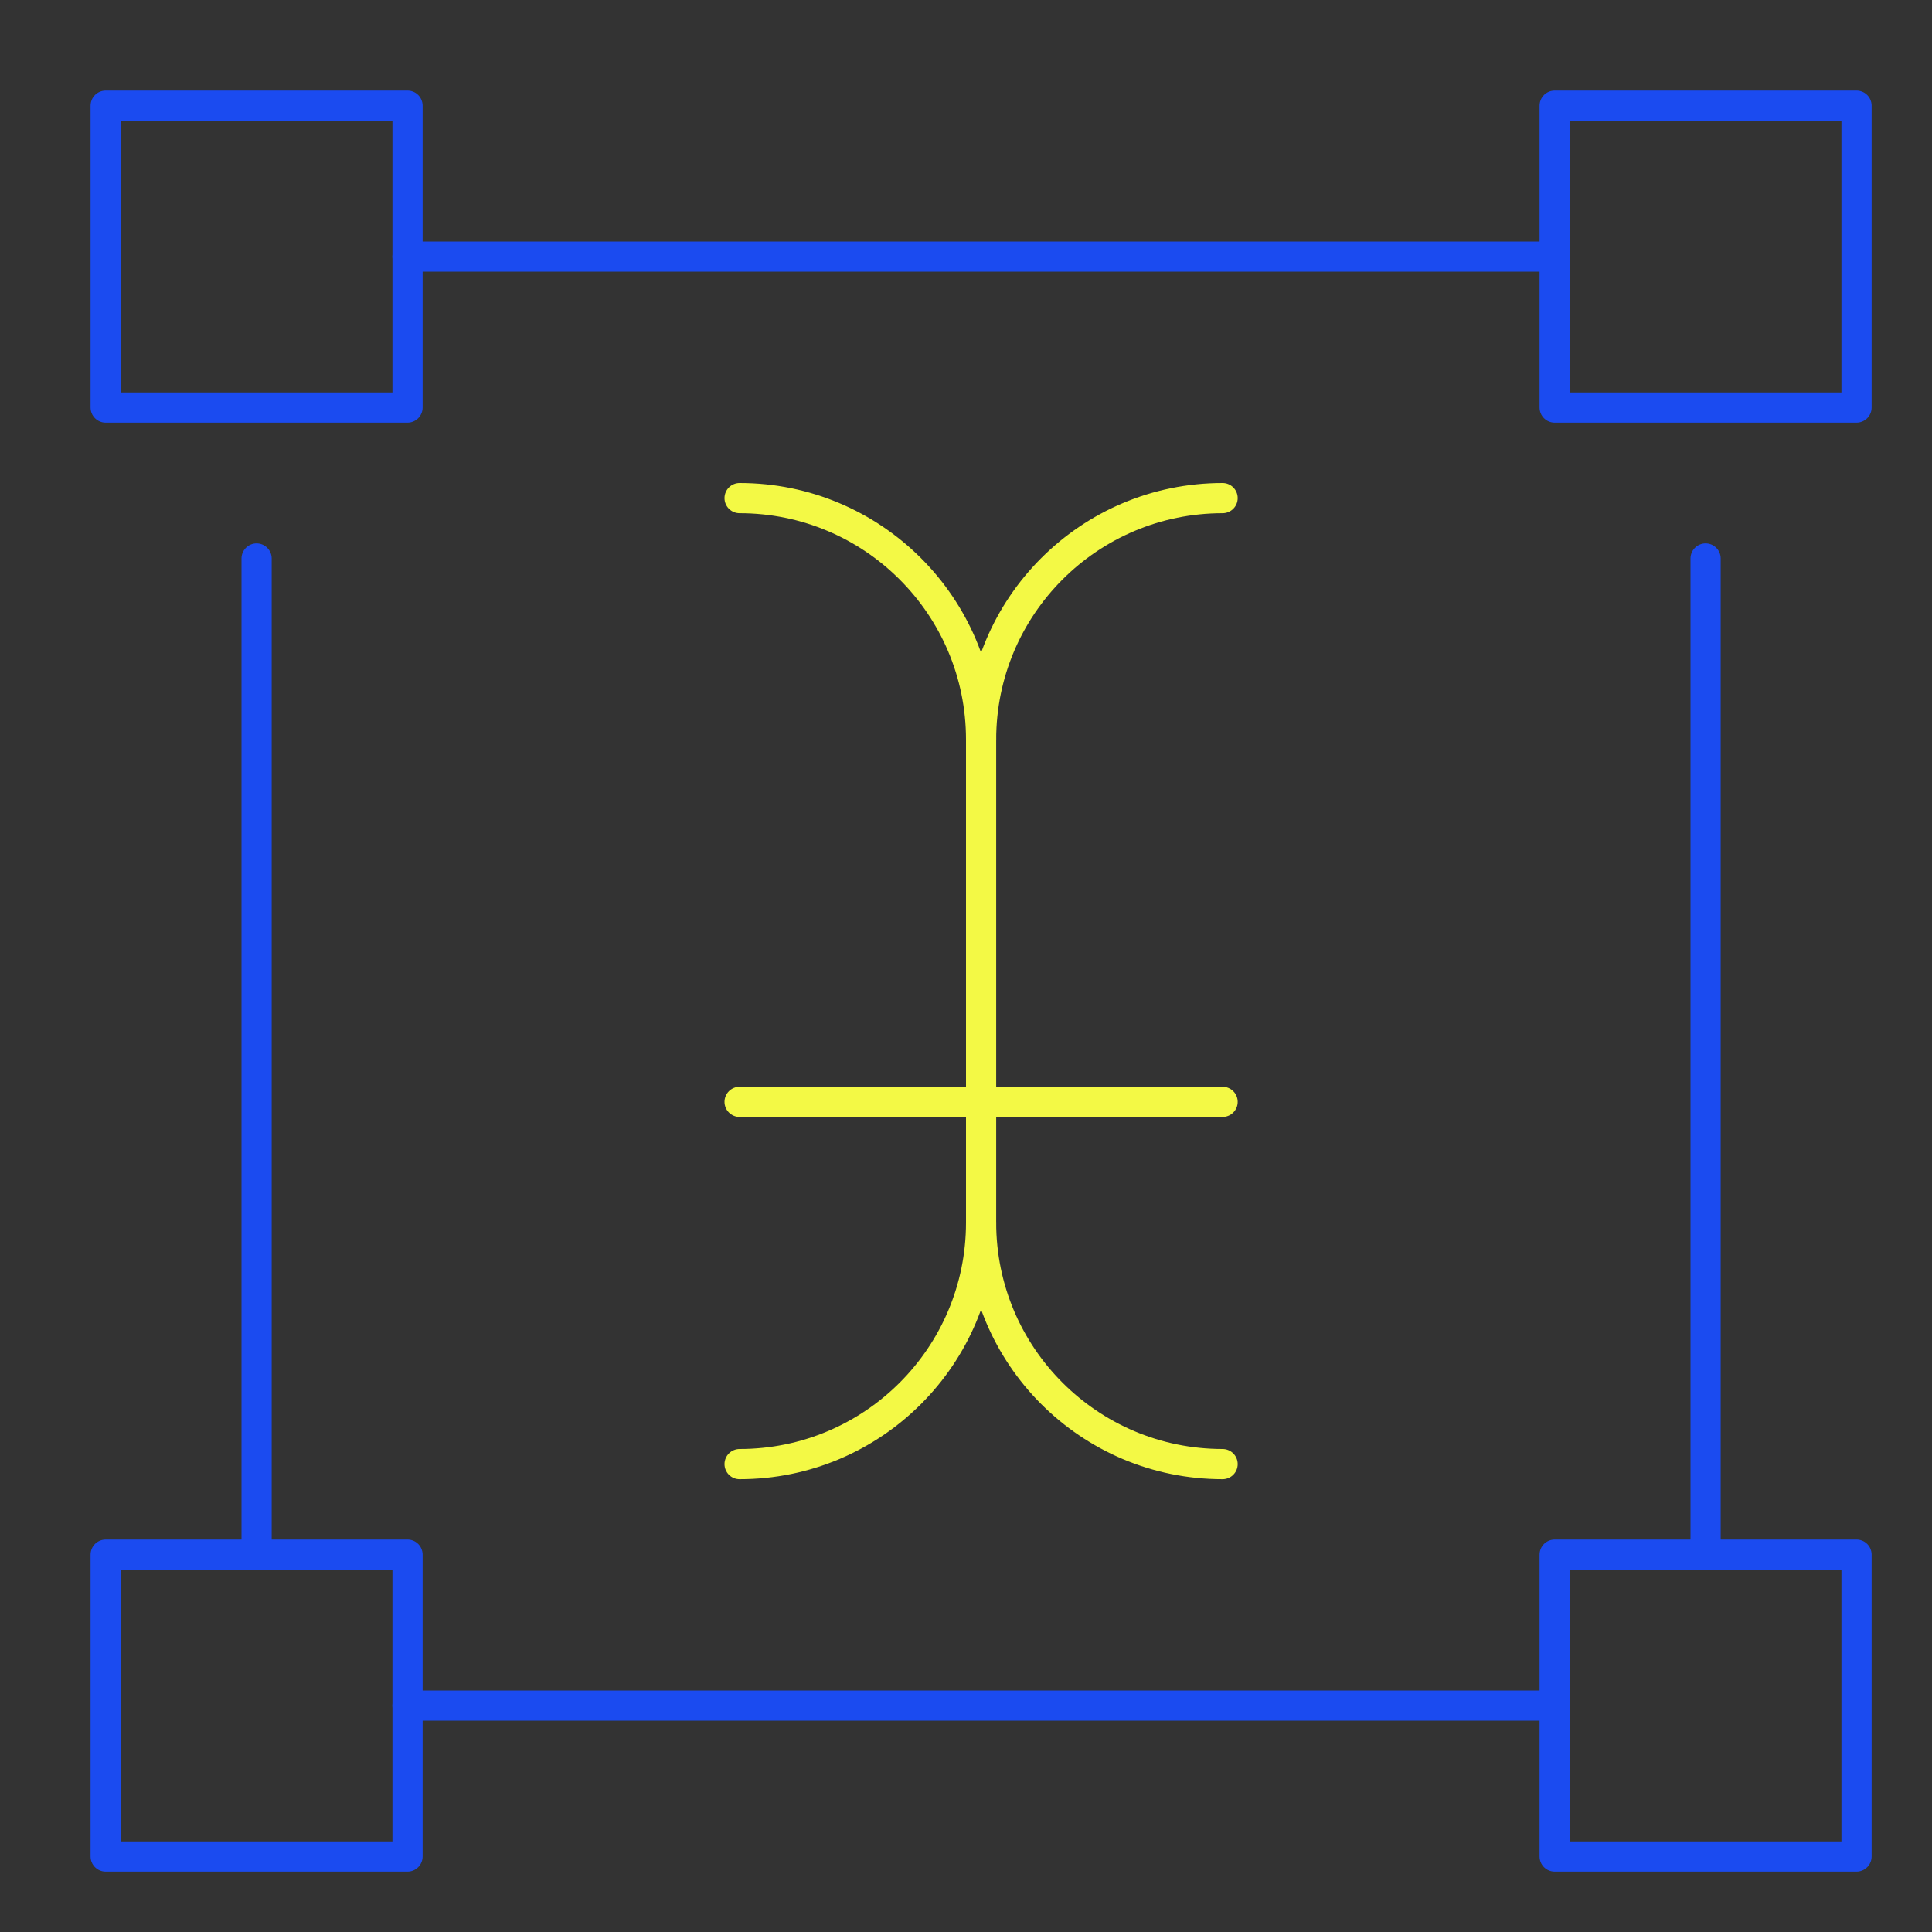
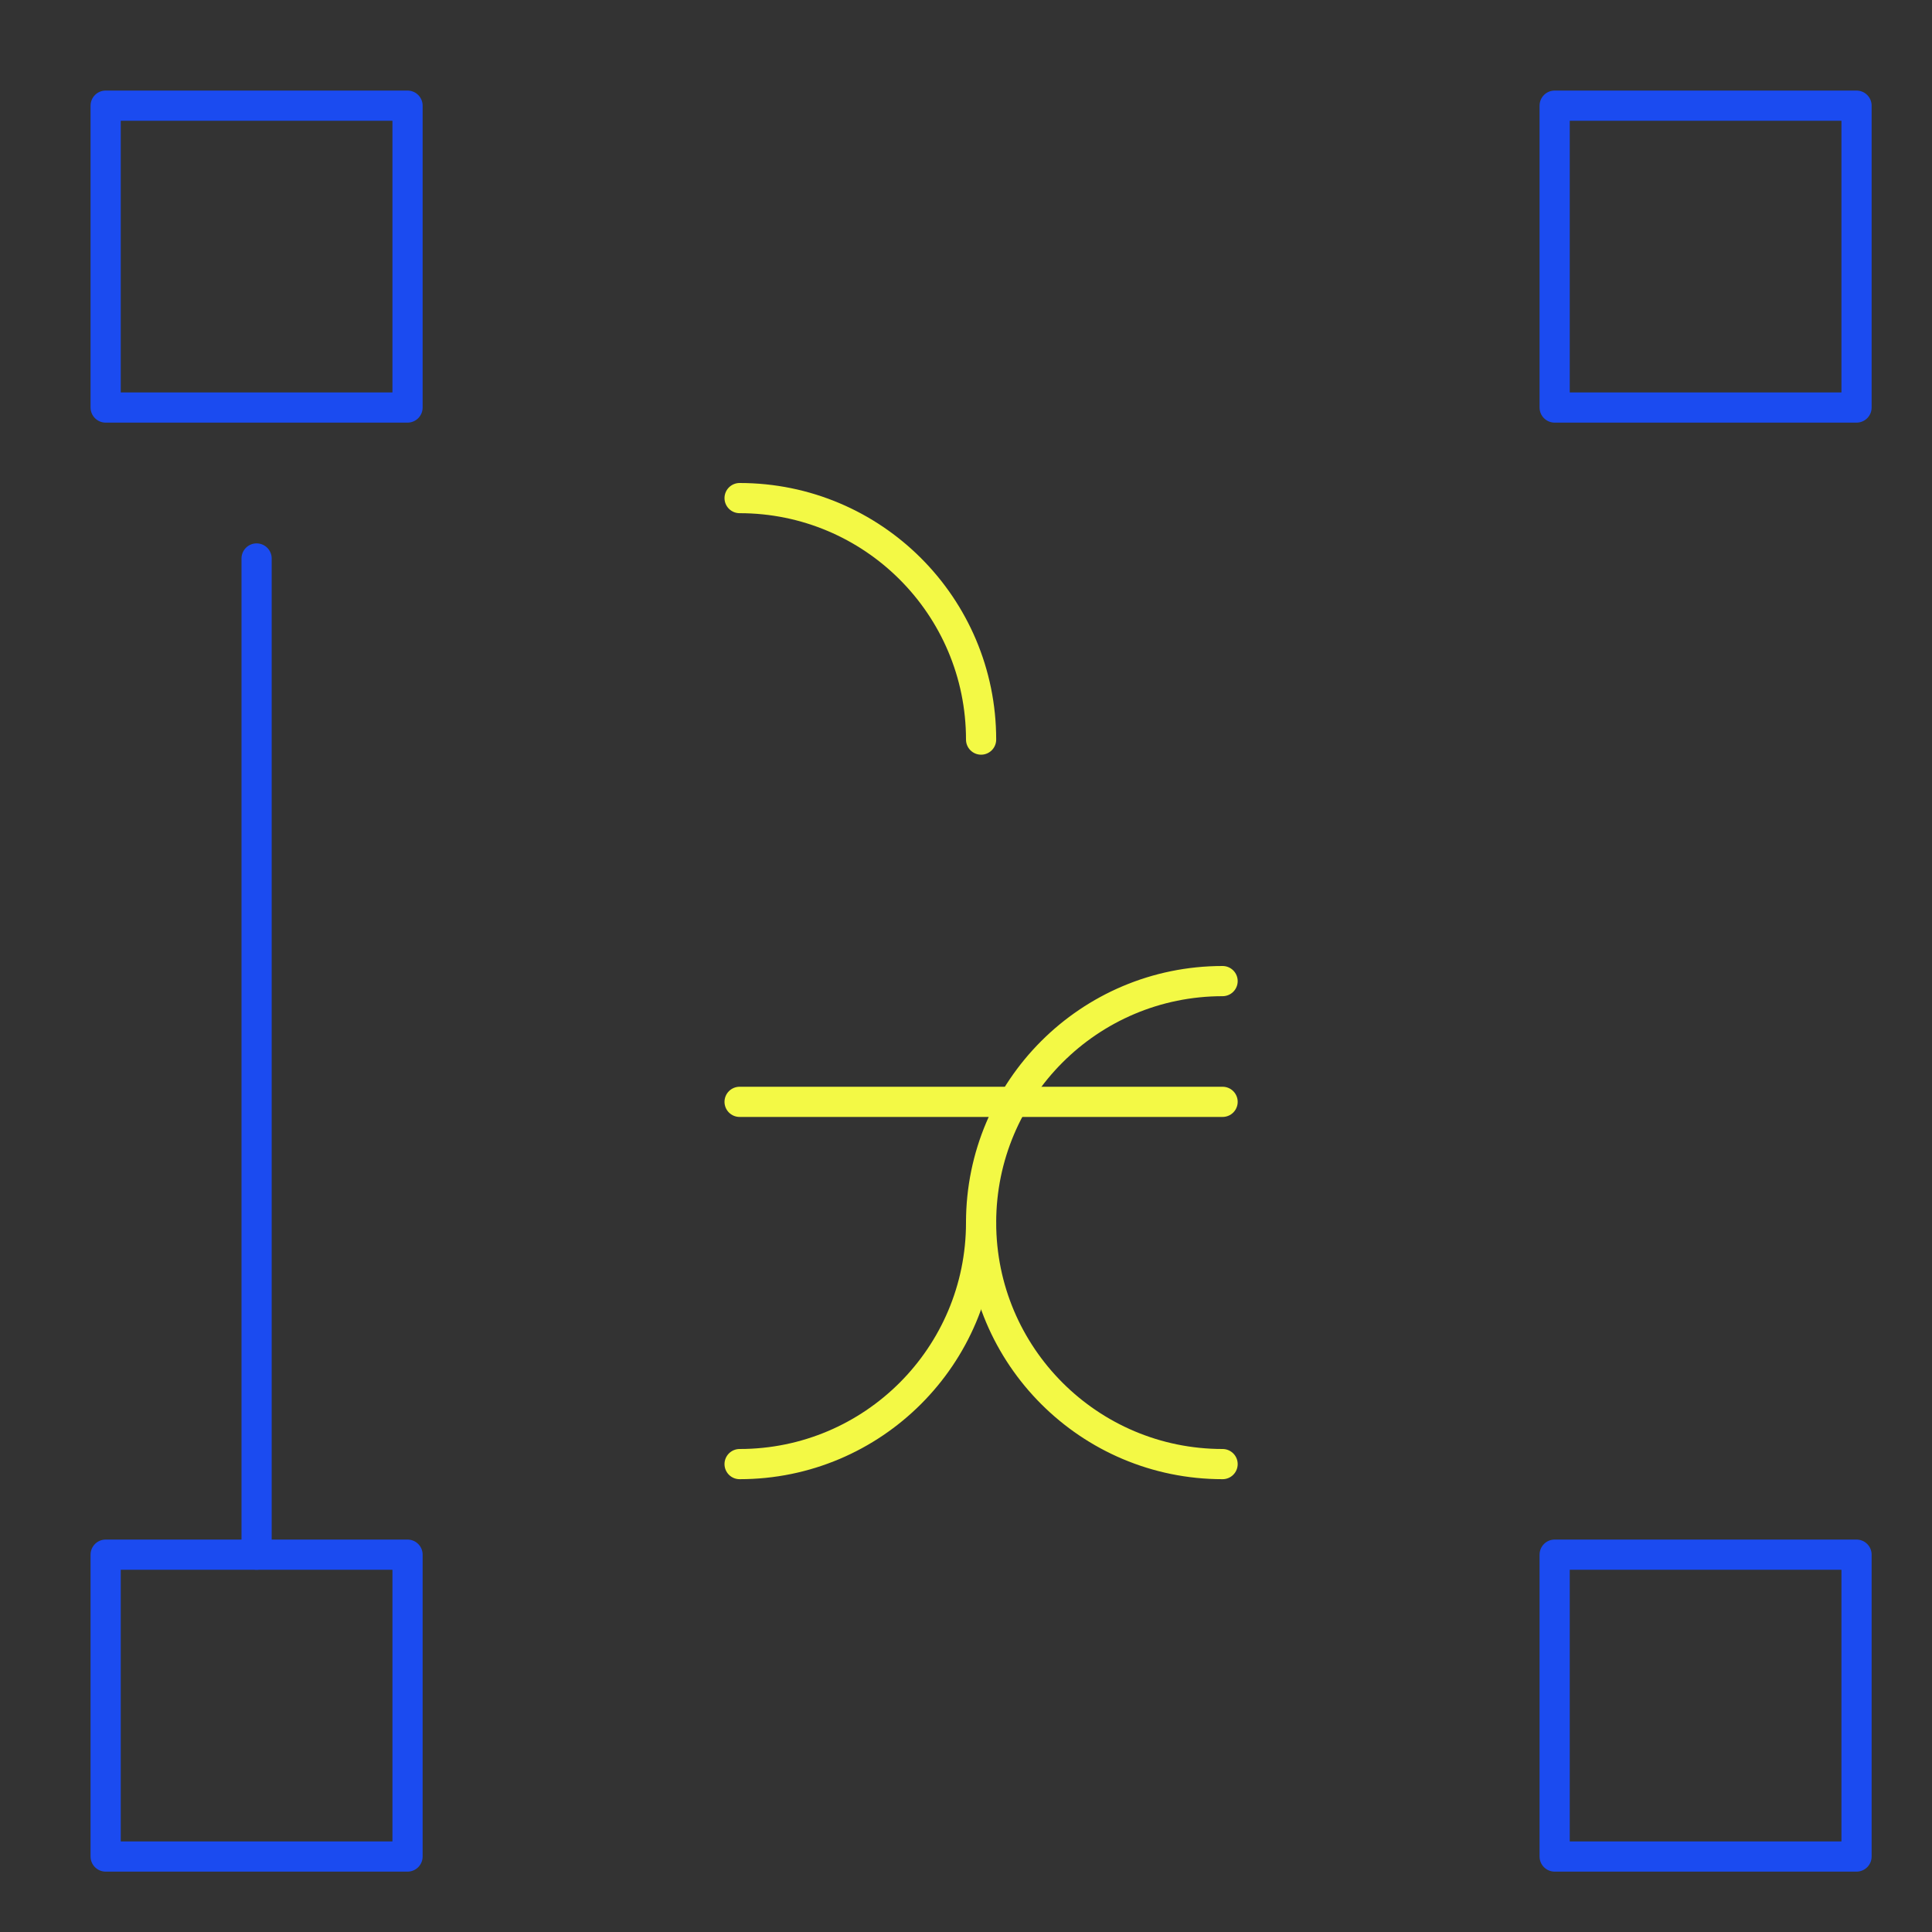
<svg xmlns="http://www.w3.org/2000/svg" height="64" width="64" viewBox="0 0 64 64">
  <rect x="0" y="0" width="64" height="64" fill="#333333" stroke="none" />
  <title>type tool</title>
  <g stroke-linecap="round" transform="translate(0.5 0.5)" fill="#1B4BF0" stroke-linejoin="round" class="nc-icon-wrapper">
-     <line x1="13" y1="8" x2="51" y2="8" fill="none" stroke="#1B4BF0" stroke-width="1" />
    <rect x="3" y="3" width="10" height="10" fill="none" stroke="#1B4BF0" stroke-width="1" />
    <rect x="51" y="3" width="10" height="10" fill="none" stroke="#1B4BF0" stroke-width="1" />
-     <line x1="13" y1="56" x2="51" y2="56" fill="none" stroke="#1B4BF0" stroke-width="1" />
    <rect x="3" y="51" width="10" height="10" fill="none" stroke="#1B4BF0" stroke-width="1" />
    <rect x="51" y="51" width="10" height="10" fill="none" stroke="#1B4BF0" stroke-width="1" />
    <path d="M24,16c4.418,0,8,3.582,8,8" fill="none" stroke="#f3f945" stroke-width="1" data-cap="butt" data-color="color-2" />
    <path d="M40,48c-4.418,0-8-3.582-8-8" fill="none" stroke="#f3f945" stroke-width="1" data-cap="butt" data-color="color-2" />
-     <path d="M24,48c4.418,0,8-3.582,8-8V24c0-4.418,3.582-8,8-8" fill="none" stroke="#f3f945" stroke-width="1" data-cap="butt" data-color="color-2" />
+     <path d="M24,48c4.418,0,8-3.582,8-8c0-4.418,3.582-8,8-8" fill="none" stroke="#f3f945" stroke-width="1" data-cap="butt" data-color="color-2" />
    <line x1="24" y1="36" x2="40" y2="36" fill="none" stroke="#f3f945" stroke-width="1" data-cap="butt" data-color="color-2" />
    <line x1="8" y1="18" x2="8" y2="51" fill="none" stroke="#1B4BF0" stroke-width="1" />
-     <line x1="56" y1="18" x2="56" y2="51" fill="none" stroke="#1B4BF0" stroke-width="1" />
  </g>
</svg>